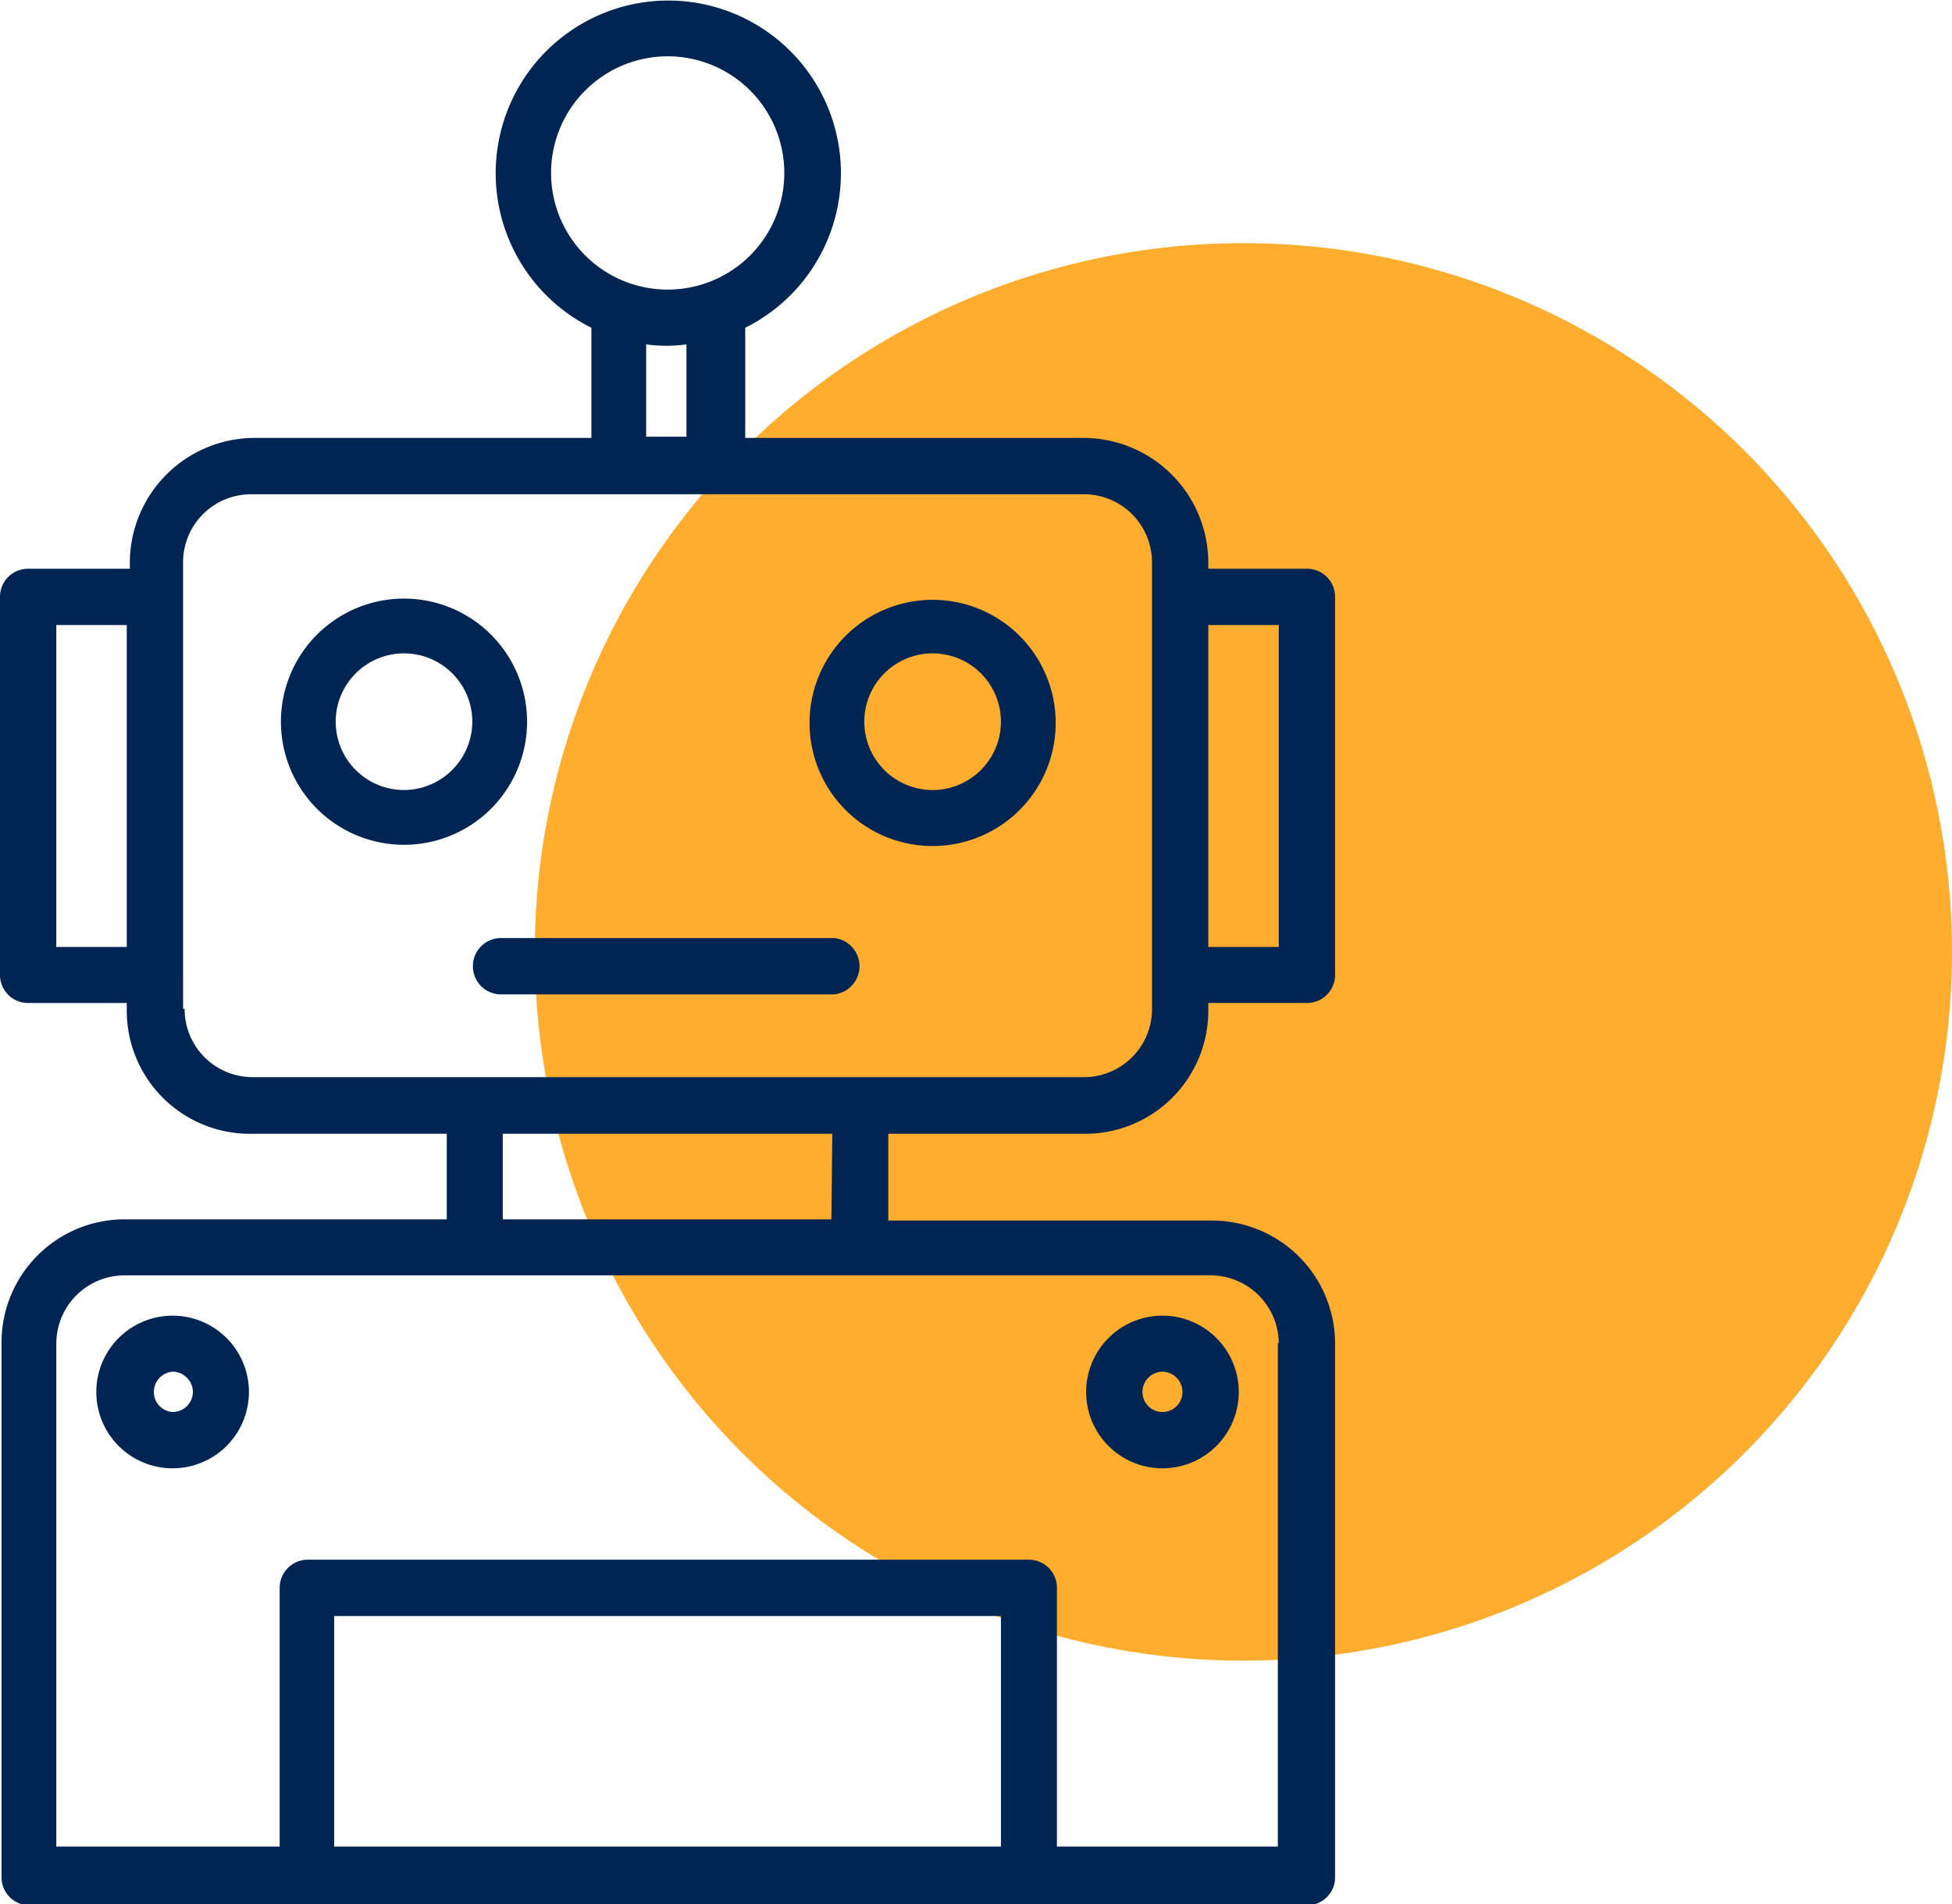
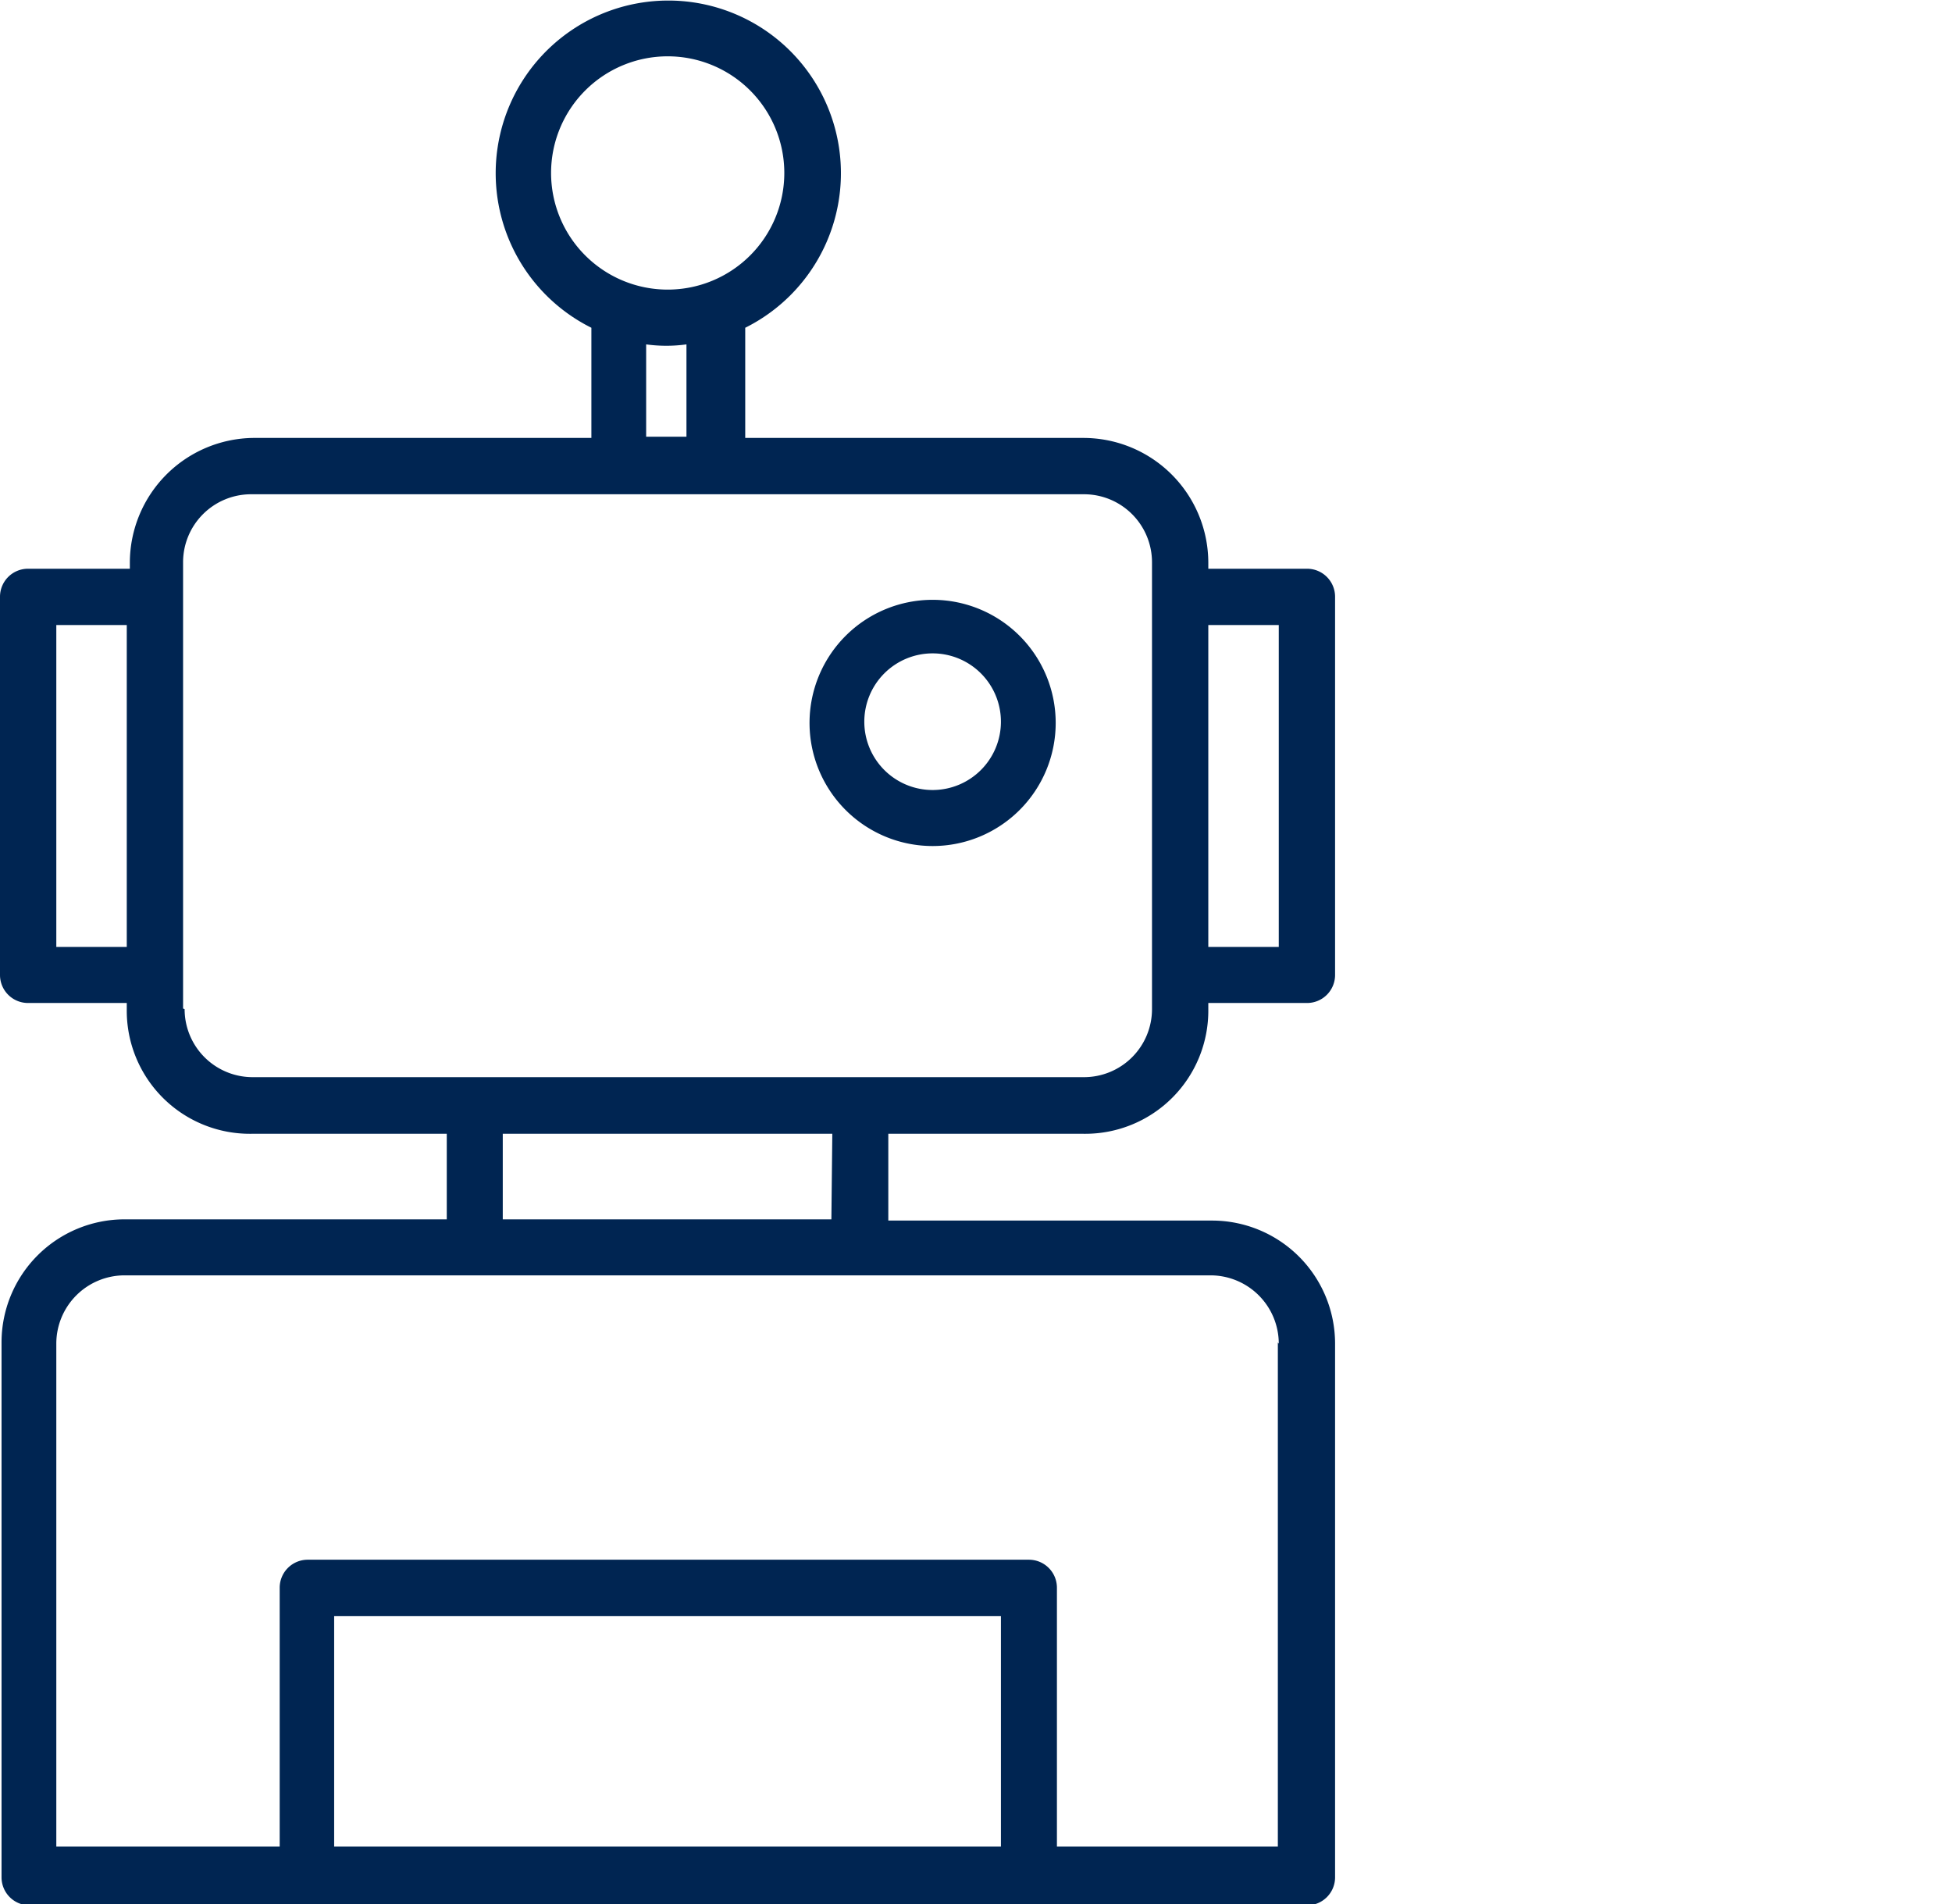
<svg xmlns="http://www.w3.org/2000/svg" viewBox="0 0 63.44 61.87">
  <defs>
    <style>.cls-1{fill:#ffad2e;}.cls-2{fill:#002552;}</style>
  </defs>
  <g id="Capa_2" data-name="Capa 2">
    <g id="Capa_1-2" data-name="Capa 1">
-       <circle class="cls-1" cx="40.41" cy="30.93" r="23.03" />
      <path class="cls-2" d="M35.22,36.84a4,4,0,0,0,4.05-4.05v-.2h3.21a.91.91,0,0,0,.91-.91V19.39a.91.91,0,0,0-.91-.91H39.27v-.2a4.06,4.06,0,0,0-4.05-4.05h-11V10.65a5.61,5.61,0,1,0-5,0v3.58h-11a4.06,4.06,0,0,0-4,4.05v.2H.91a.91.91,0,0,0-.91.91V31.68a.91.91,0,0,0,.91.91H4.12v.2a4,4,0,0,0,4.05,4.05h6.35v2.78H4.05a4,4,0,0,0-4,4V61a.91.91,0,0,0,.91.91H42.48a.91.91,0,0,0,.91-.91V43.66a4,4,0,0,0-4-4H28.87V36.84Zm6.34-16.53V30.77H39.27V20.31ZM17.91,5.62A3.79,3.79,0,1,1,21.7,9.41,3.79,3.79,0,0,1,17.91,5.62ZM21,11.19a4.79,4.79,0,0,0,1.31,0v3H21ZM1.83,30.77V20.31H4.12V30.77Zm4.12,2V18.28a2.21,2.21,0,0,1,2.22-2.22H35.22a2.21,2.21,0,0,1,2.22,2.22V32.79A2.21,2.21,0,0,1,35.22,35h-27A2.21,2.21,0,0,1,6,32.79ZM32.53,60H10.86V52.51H32.53Zm9-16.38V60H34.35V51.59a.91.91,0,0,0-.91-.91H10a.91.91,0,0,0-.91.91V60H1.83V43.66a2.22,2.22,0,0,1,2.22-2.22H39.34A2.22,2.22,0,0,1,41.56,43.66Zm-14.51-4H16.34V36.84H27.05Z" />
-       <path class="cls-2" d="M17.13,23.45a4,4,0,1,0-4,4A4,4,0,0,0,17.13,23.45Zm-4,2.22a2.22,2.22,0,1,1,2.22-2.22h0A2.23,2.23,0,0,1,13.08,25.67Z" />
      <path class="cls-2" d="M30.31,27.49a4,4,0,1,0-4-4A4,4,0,0,0,30.31,27.49Zm0-6.26a2.22,2.22,0,1,1-2.22,2.22A2.22,2.22,0,0,1,30.31,21.23Z" />
-       <path class="cls-2" d="M15.37,31.4a.91.91,0,0,0,.91.91H27.11a.92.92,0,0,0,0-1.83H16.28A.91.91,0,0,0,15.37,31.4Z" />
-       <path class="cls-2" d="M37.78,47.71a2.48,2.48,0,1,0-2.48-2.48A2.48,2.48,0,0,0,37.78,47.71Zm0-3.14a.66.66,0,0,1,.65.66.65.65,0,1,1-1.3,0A.66.66,0,0,1,37.78,44.57Z" />
-       <path class="cls-2" d="M3.13,45.23a2.48,2.48,0,1,0,2.48-2.48A2.48,2.48,0,0,0,3.13,45.23Zm2.48-.66a.67.67,0,0,1,.66.66.66.66,0,0,1-.66.65A.65.65,0,0,1,5,45.23.66.66,0,0,1,5.61,44.57Z" />
    </g>
  </g>
</svg>